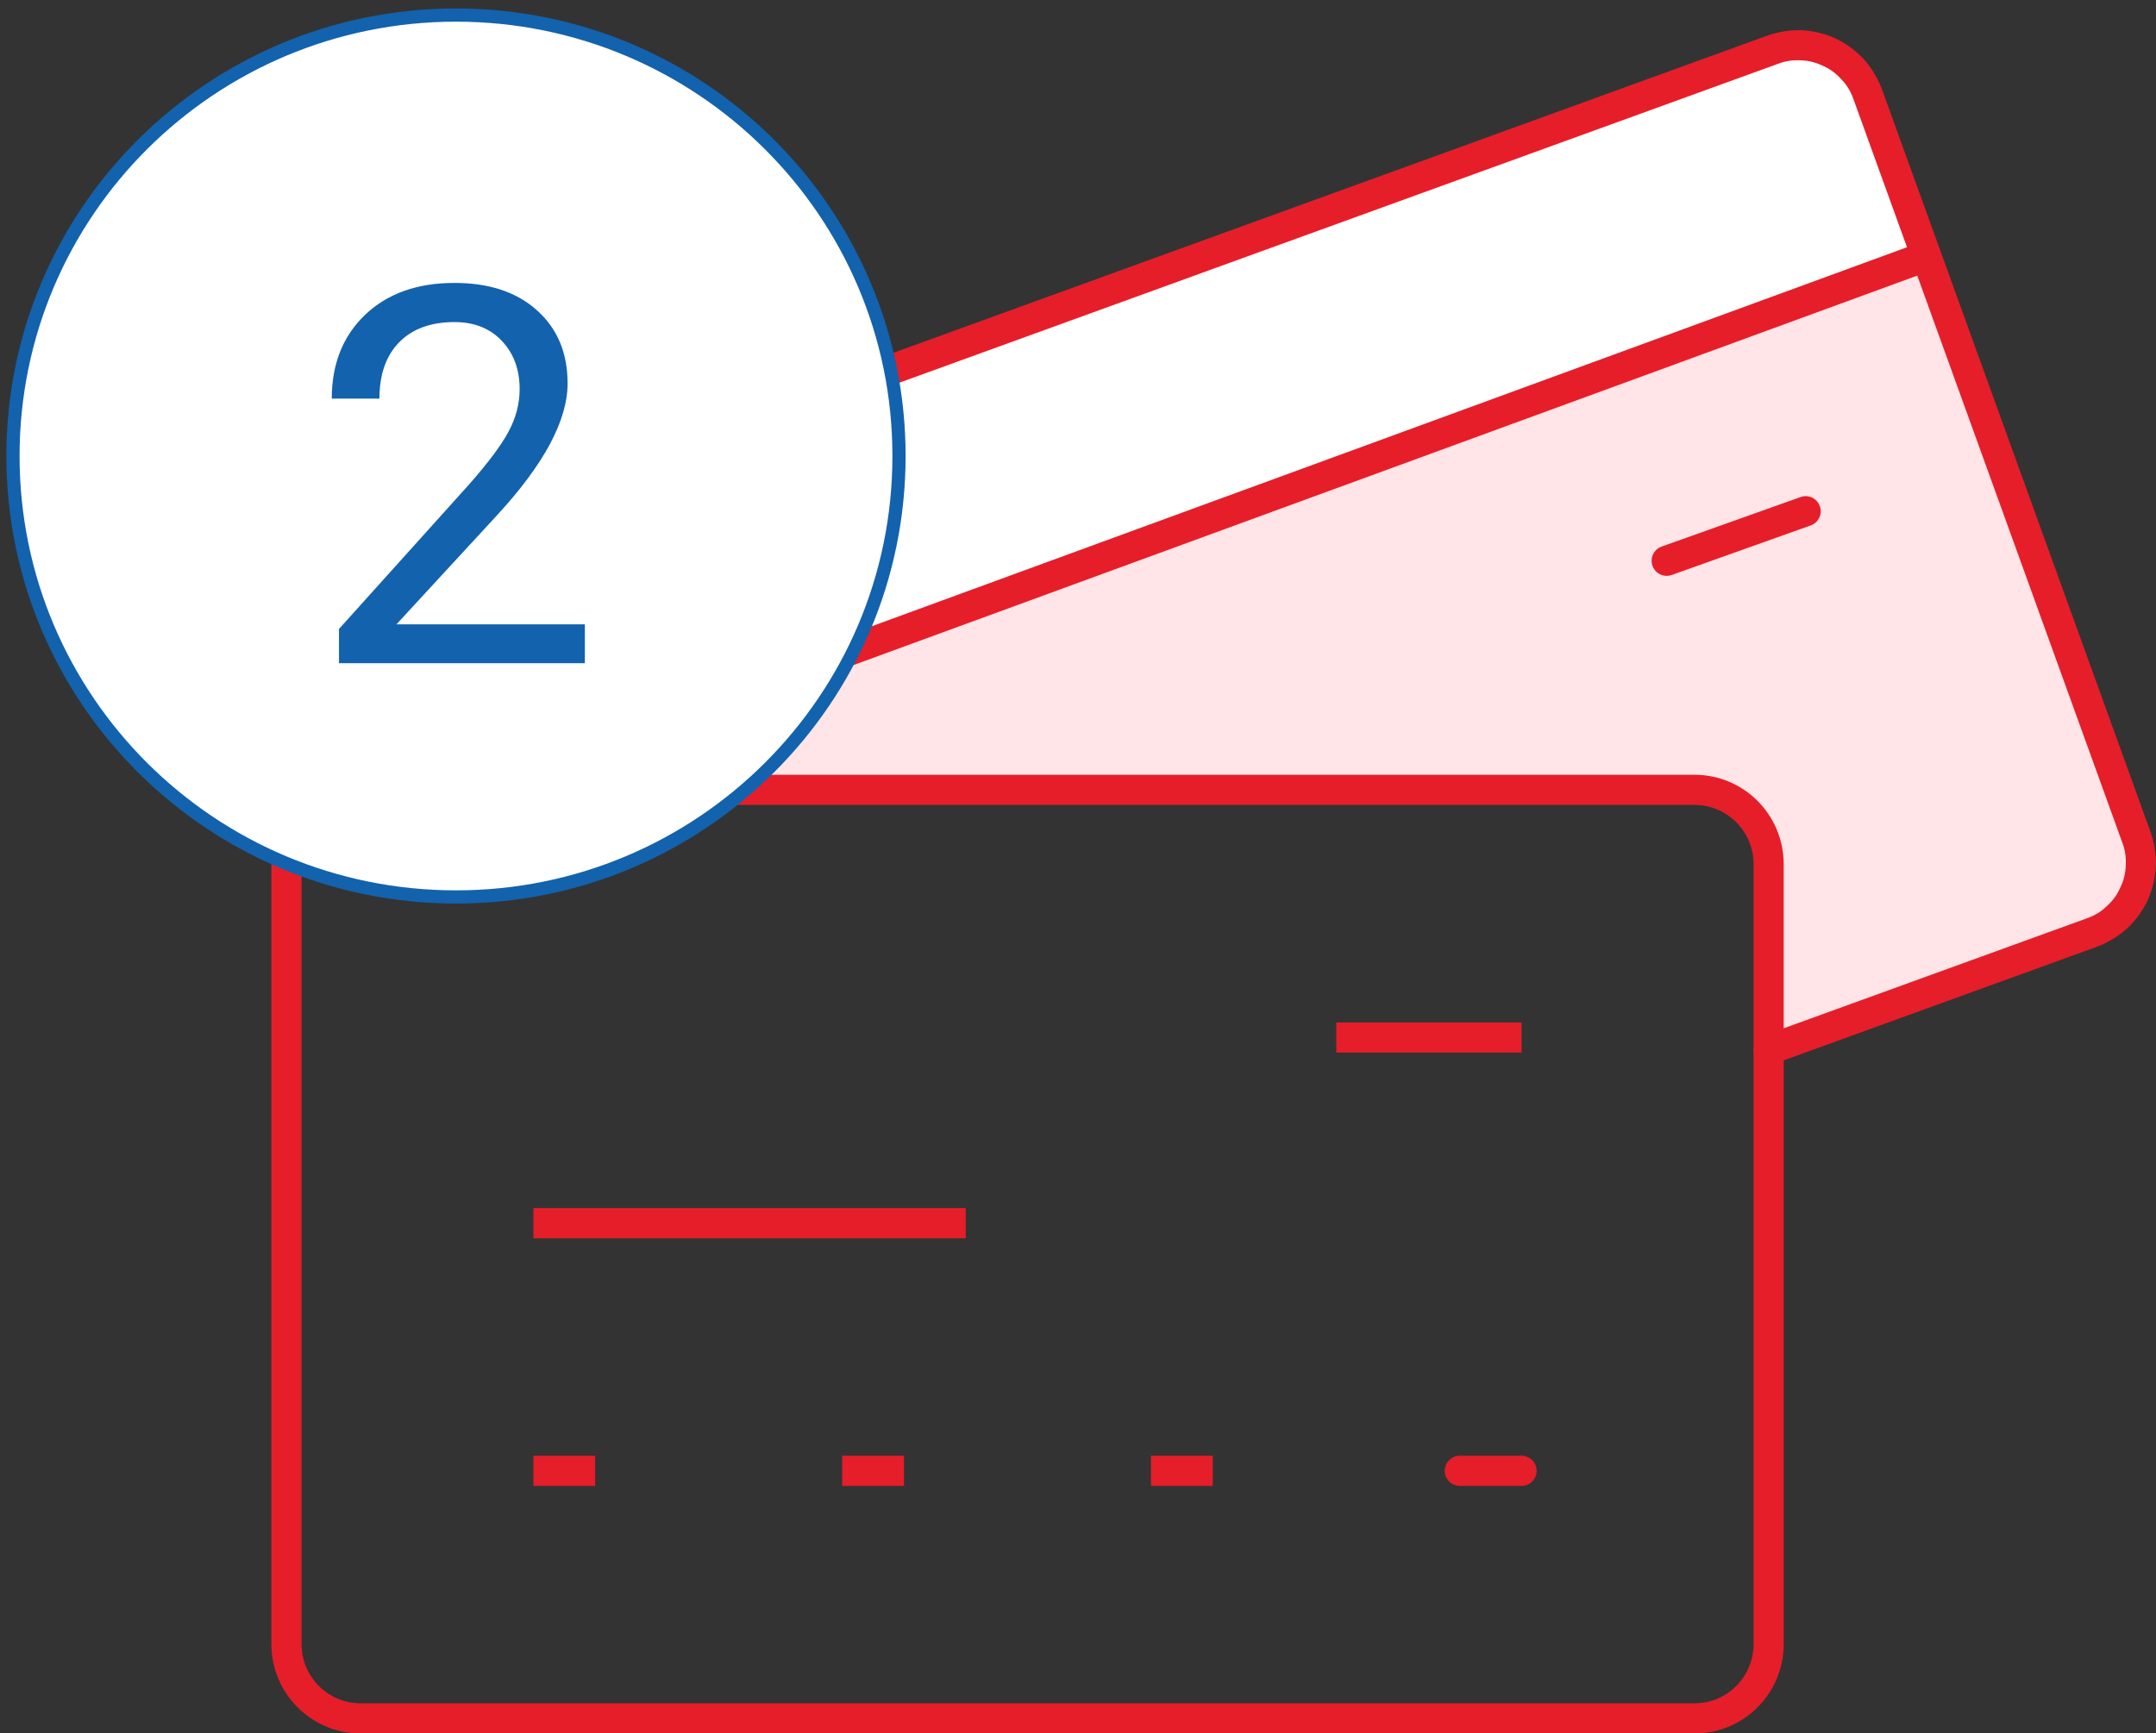
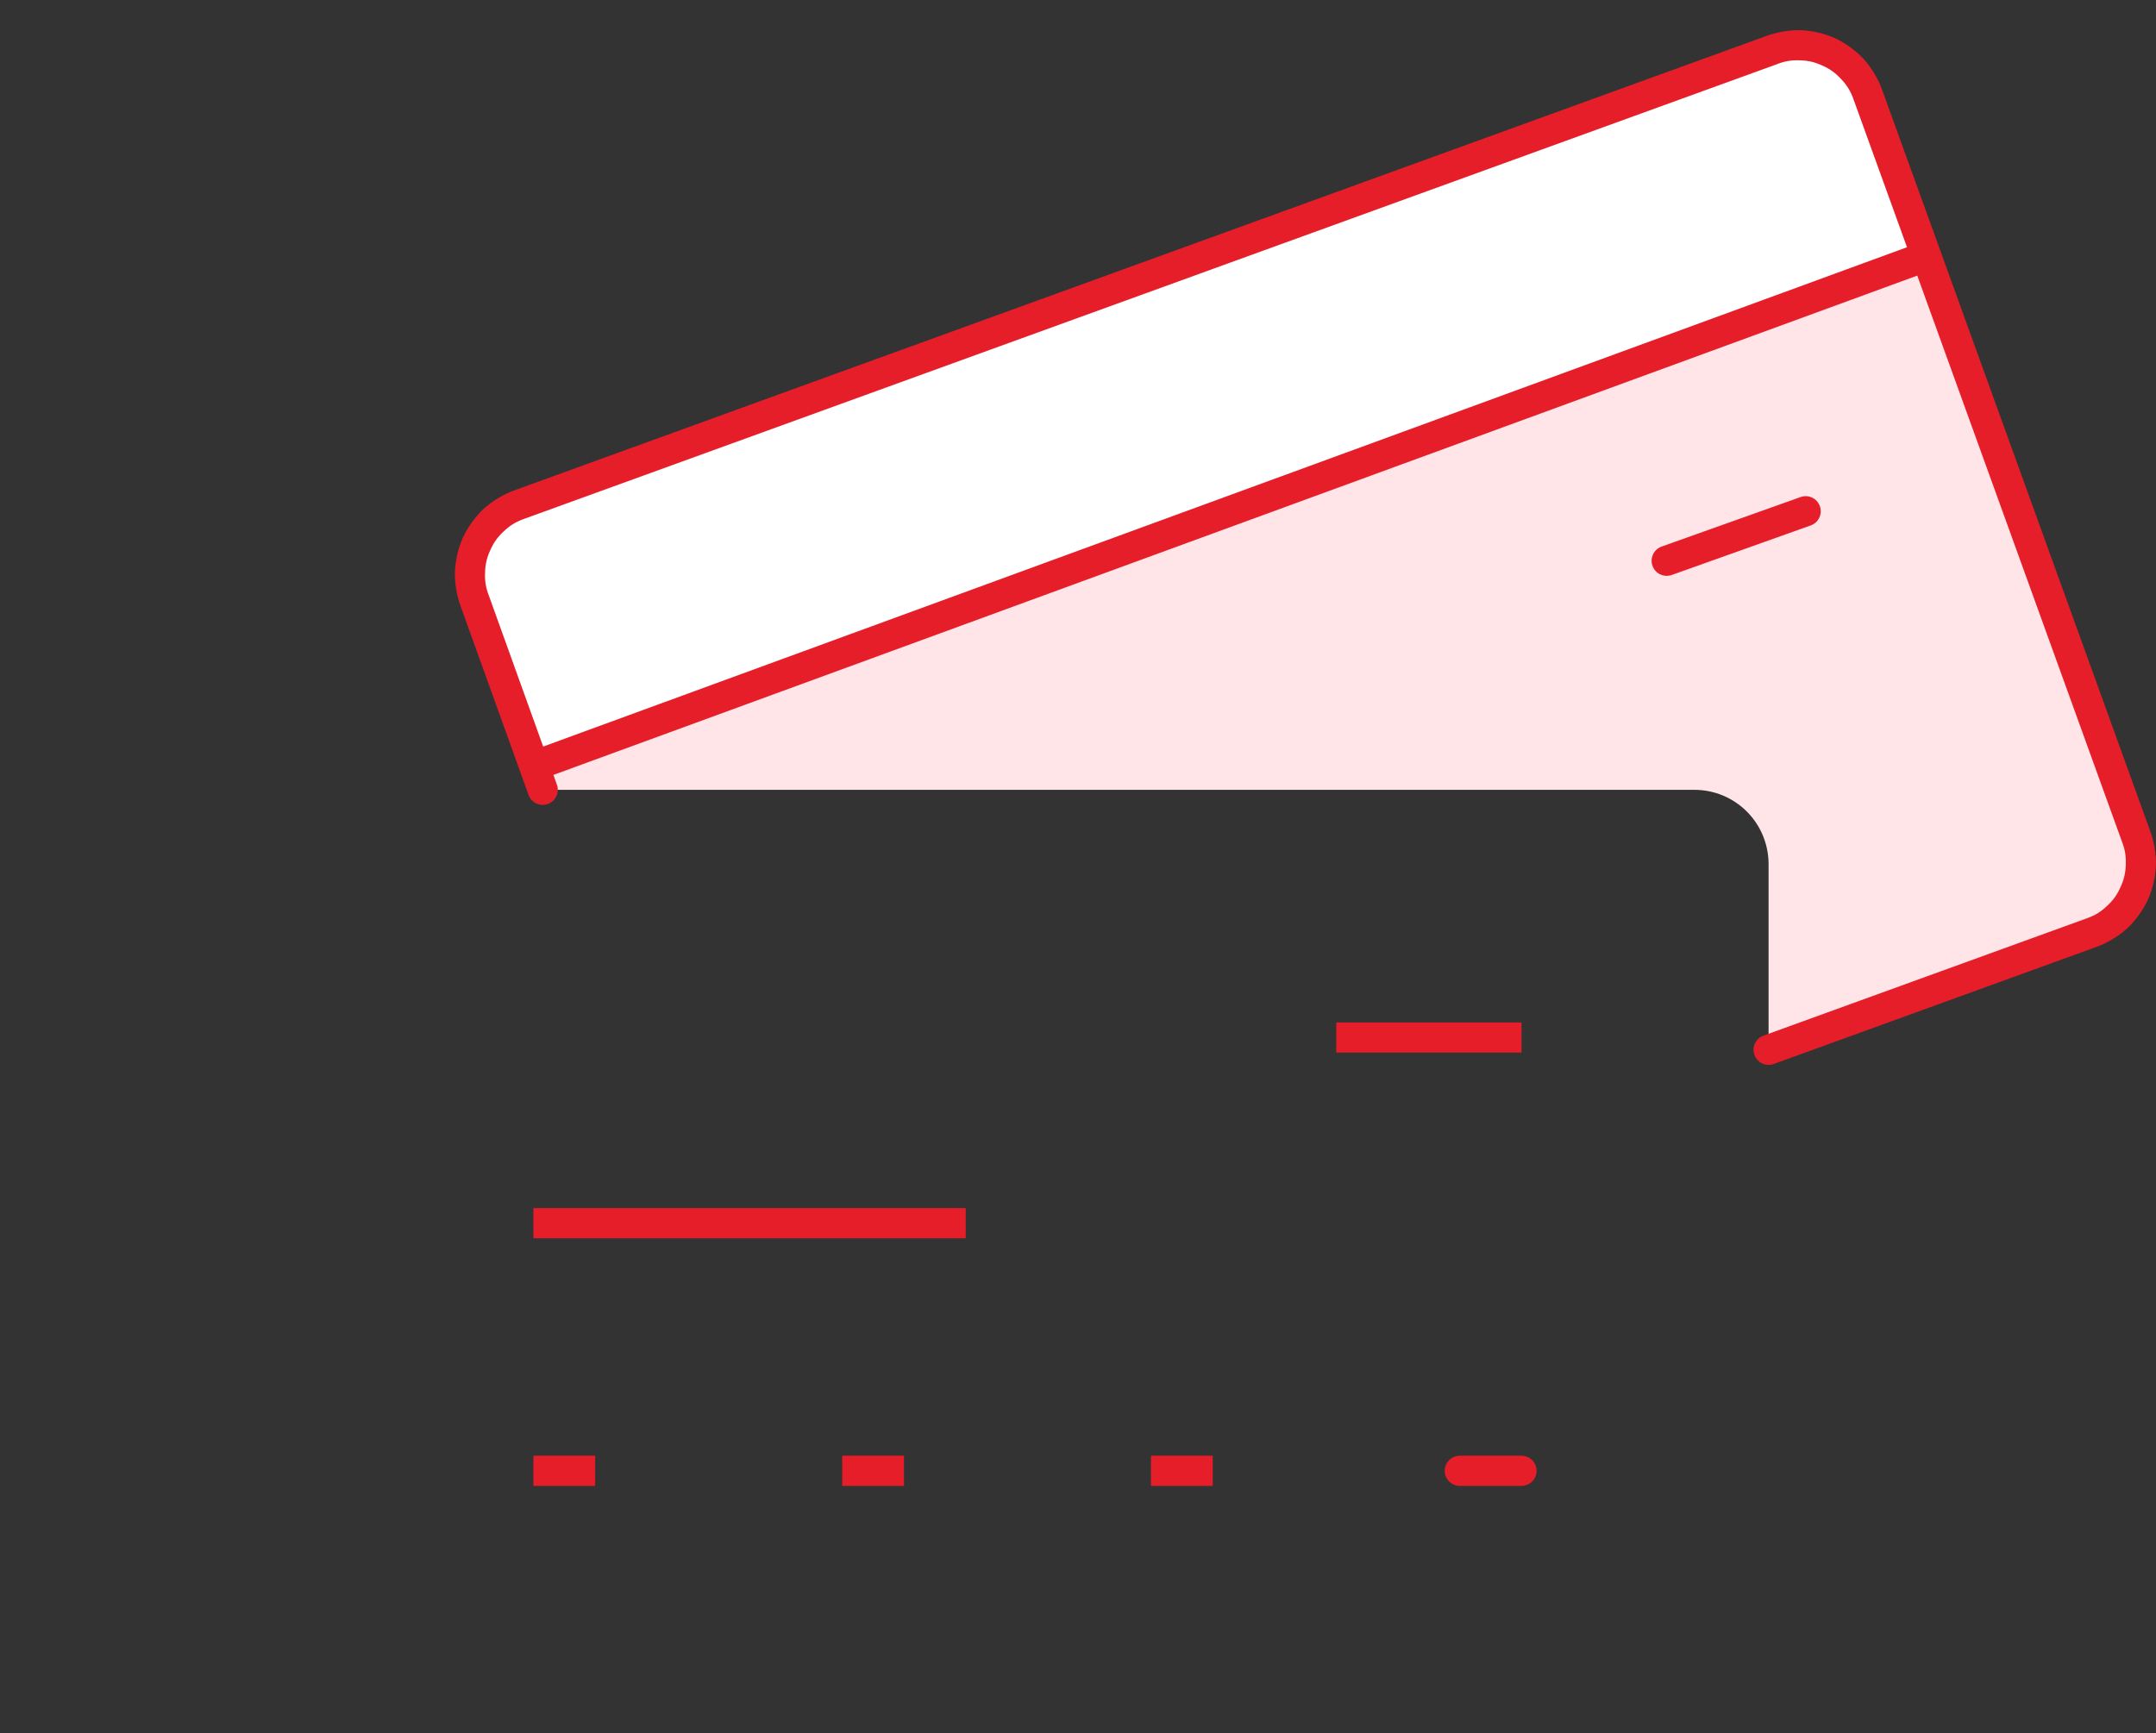
<svg xmlns="http://www.w3.org/2000/svg" xmlns:xlink="http://www.w3.org/1999/xlink" width="143" height="115" viewBox="0 0 143 115" version="1.1">
  <rect x="0" y="0" width="143" height="115" fill="#333333" stroke="none" />
  <title>2</title>
  <desc>Created using Figma</desc>
  <g id="Canvas" transform="translate(-6965 -3354)">
    <g id="2">
      <g id="Orion_bank-cards">
        <g id="layer2">
          <use xlink:href="#path0_fill" transform="translate(6996.38 3357.21)" fill="#FFFFFF" />
        </g>
        <g id="layer1">
          <use xlink:href="#path1_fill" transform="translate(7000.38 3371.08)" fill="#FFE5E7" />
        </g>
        <g id="stroke">
          <use xlink:href="#path2_stroke" transform="translate(6996.17 3357)" fill="#E61E29" />
        </g>
        <g id="stroke">
          <use xlink:href="#path3_stroke" transform="translate(6984 3406.4)" fill="#E61E29" />
        </g>
        <g id="stroke">
          <use xlink:href="#path4_stroke" transform="translate(7000.38 3422.83)" fill="#E61E29" />
        </g>
      </g>
      <g id="layer1">
        <use xlink:href="#path5_fill" transform="translate(6965.86 3355)" fill="#FFFFFF" />
        <use xlink:href="#path6_stroke" transform="translate(6965.86 3355)" fill="#1362AD" />
      </g>
      <g id="Nadaj swojÄ przesyÅkÄ w 4 prostych krokach      ">
        <use xlink:href="#path7_fill" transform="translate(6965.86 3355)" fill="#1362AD" />
      </g>
    </g>
  </g>
  <defs>
    <path id="path0_fill" d="M 92.279 3.197C 92.052 2.589 91.707 2.032 91.264 1.559C 90.822 1.085 90.29 0.704 89.7 0.437C 89.11 0.17 88.474 0.022 87.827 0.002C 87.18 -0.017 86.535 0.091 85.93 0.322L 3.188 30.507C 2.582 30.735 2.027 31.081 1.555 31.524C 1.082 31.968 0.702 32.501 0.436 33.092C 0.169 33.684 0.022 34.322 0.002 34.971C -0.017 35.62 0.091 36.266 0.321 36.872L 4.212 47.55L 96.17 13.874L 92.279 3.197Z" />
    <path id="path1_fill" d="M 106.295 38.604L 92.163 3.91655e-07L 0 33.676L 0.614 35.319L 77.007 35.319C 78.311 35.319 79.561 35.838 80.483 36.762C 81.405 37.686 81.923 38.94 81.923 40.247L 81.923 52.567L 103.222 44.764C 104.435 44.343 105.436 43.462 106.01 42.311C 106.584 41.16 106.686 39.83 106.295 38.604Z" />
    <path id="path2_stroke" d="M 3.886 49.736C 4.073 50.256 4.646 50.526 5.165 50.339C 5.685 50.152 5.955 49.579 5.768 49.059L 3.886 49.736ZM 0.321 36.872L 1.262 36.534L 1.259 36.526L 1.256 36.518L 0.321 36.872ZM 3.188 30.507L 2.847 29.567L 2.836 29.571L 3.188 30.507ZM 86.34 0.322L 86.681 1.262L 86.688 1.259L 86.696 1.256L 86.34 0.322ZM 91.674 1.559L 90.943 2.242L 91.674 1.559ZM 92.689 3.197L 93.629 2.857L 93.625 2.846L 92.689 3.197ZM 110.507 52.478L 109.566 52.818L 109.569 52.825L 109.572 52.833L 110.507 52.478ZM 107.64 58.844L 107.981 59.784L 107.992 59.78L 107.64 58.844ZM 85.794 65.707C 85.275 65.895 85.006 66.469 85.195 66.988C 85.383 67.507 85.957 67.775 86.476 67.587L 85.794 65.707ZM 4.073 46.816C 3.555 47.006 3.288 47.581 3.478 48.099C 3.668 48.618 4.242 48.884 4.761 48.694L 4.073 46.816ZM 96.719 15.019C 97.238 14.829 97.504 14.254 97.314 13.736C 97.124 13.217 96.55 12.951 96.031 13.141L 96.719 15.019ZM 79.04 33.261C 78.52 33.446 78.249 34.018 78.434 34.539C 78.62 35.059 79.192 35.33 79.712 35.145L 79.04 33.261ZM 88.928 31.859C 89.448 31.674 89.72 31.102 89.534 30.582C 89.349 30.061 88.777 29.79 88.257 29.976L 88.928 31.859ZM 5.768 49.059L 1.262 36.534L -0.62 37.211L 3.886 49.736L 5.768 49.059ZM 1.256 36.518C 1.056 36.005 0.98 35.552 1.002 35.001L -0.997 34.941C -1.015 35.687 -0.874 36.527 -0.614 37.227L 1.256 36.518ZM 1.002 35.001C 1.014 34.45 1.117 34.003 1.347 33.503L -0.476 32.682C -0.778 33.364 -0.97 34.194 -0.997 34.941L 1.002 35.001ZM 1.347 33.503C 1.569 32.999 1.835 32.626 2.239 32.253L 0.87 30.795C 0.329 31.31 -0.165 32.003 -0.476 32.682L 1.347 33.503ZM 2.239 32.253C 2.637 31.873 3.025 31.631 3.54 31.443L 2.836 29.571C 2.14 29.838 1.417 30.288 0.87 30.795L 2.239 32.253ZM 3.529 31.447L 86.681 1.262L 85.998 -0.618L 2.847 29.567L 3.529 31.447ZM 86.696 1.256C 87.207 1.056 87.657 0.98 88.206 1.002L 88.267 -0.997C 87.521 -1.015 86.682 -0.874 85.983 -0.613L 86.696 1.256ZM 88.206 1.002C 88.754 1.014 89.199 1.117 89.697 1.348L 90.522 -0.474C 89.841 -0.777 89.012 -0.97 88.267 -0.997L 88.206 1.002ZM 89.697 1.348C 90.2 1.57 90.571 1.836 90.943 2.242L 92.404 0.876C 91.891 0.334 91.2 -0.162 90.522 -0.474L 89.697 1.348ZM 90.943 2.242C 91.322 2.64 91.564 3.03 91.752 3.547L 93.625 2.846C 93.359 2.148 92.91 1.425 92.404 0.876L 90.943 2.242ZM 91.748 3.537L 109.566 52.818L 111.447 52.138L 93.629 2.857L 91.748 3.537ZM 109.572 52.833C 109.772 53.346 109.847 53.799 109.826 54.349L 111.825 54.41C 111.843 53.663 111.702 52.824 111.442 52.123L 109.572 52.833ZM 109.826 54.349C 109.814 54.9 109.711 55.347 109.48 55.847L 111.304 56.669C 111.606 55.986 111.798 55.156 111.825 54.41L 109.826 54.349ZM 109.48 55.847C 109.259 56.351 108.992 56.724 108.588 57.097L 109.958 58.555C 110.498 58.041 110.993 57.348 111.304 56.669L 109.48 55.847ZM 108.588 57.097C 108.191 57.477 107.803 57.719 107.287 57.908L 107.992 59.78C 108.688 59.512 109.41 59.062 109.958 58.555L 108.588 57.097ZM 107.298 57.904L 85.794 65.707L 86.476 67.587L 107.981 59.784L 107.298 57.904ZM 4.761 48.694L 96.719 15.019L 96.031 13.141L 4.073 46.816L 4.761 48.694ZM 79.712 35.145L 88.928 31.859L 88.257 29.976L 79.04 33.261L 79.712 35.145Z" />
-     <path id="path3_stroke" d="M 4.915 1L 93.392 1L 93.392 -1L 4.915 -1L 4.915 1ZM 93.392 1C 95.552 1 97.307 2.756 97.307 4.928L 99.307 4.928C 99.307 1.657 96.661 -1 93.392 -1L 93.392 1ZM 97.307 4.928L 97.307 56.674L 99.307 56.674L 99.307 4.928L 97.307 4.928ZM 97.307 56.674C 97.307 58.846 95.552 60.602 93.392 60.602L 93.392 62.602C 96.661 62.602 99.307 59.945 99.307 56.674L 97.307 56.674ZM 93.392 60.602L 4.915 60.602L 4.915 62.602L 93.392 62.602L 93.392 60.602ZM 4.915 60.602C 2.755 60.602 1 58.846 1 56.674L -1 56.674C -1 59.945 1.646 62.602 4.915 62.602L 4.915 60.602ZM 1 56.674L 1 4.928L -1 4.928L -1 56.674L 1 56.674ZM 1 4.928C 1 2.756 2.755 1 4.915 1L 4.915 -1C 1.646 -1 -1 1.657 -1 4.928L 1 4.928Z" />
    <path id="path4_stroke" d="M 61.442 27.748C 60.89 27.748 60.442 28.195 60.442 28.748C 60.442 29.3 60.89 29.748 61.442 29.748L 61.442 27.748ZM 65.538 29.748C 66.09 29.748 66.538 29.3 66.538 28.748C 66.538 28.195 66.09 27.748 65.538 27.748L 65.538 29.748ZM 0 13.32L 28.673 13.32L 28.673 11.32L 0 11.32L 0 13.32ZM 28.673 11.32L 0 11.32L 0 13.32L 28.673 13.32L 28.673 11.32ZM 53.25 1L 65.538 1L 65.538 -1L 53.25 -1L 53.25 1ZM 65.538 -1L 53.25 -1L 53.25 1L 65.538 1L 65.538 -1ZM 0 29.748L 4.096 29.748L 4.096 27.748L 0 27.748L 0 29.748ZM 4.096 27.748L 0 27.748L 0 29.748L 4.096 29.748L 4.096 27.748ZM 20.481 29.748L 24.577 29.748L 24.577 27.748L 20.481 27.748L 20.481 29.748ZM 24.577 27.748L 20.481 27.748L 20.481 29.748L 24.577 29.748L 24.577 27.748ZM 40.961 29.748L 45.057 29.748L 45.057 27.748L 40.961 27.748L 40.961 29.748ZM 45.057 27.748L 40.961 27.748L 40.961 29.748L 45.057 29.748L 45.057 27.748ZM 61.442 29.748L 65.538 29.748L 65.538 27.748L 61.442 27.748L 61.442 29.748Z" />
-     <path id="path5_fill" d="M 29.384 58.507C 45.612 58.507 58.768 45.41 58.768 29.253C 58.768 13.097 45.612 0 29.384 0C 13.156 0 0 13.097 0 29.253C 0 45.41 13.156 58.507 29.384 58.507Z" />
-     <path id="path6_stroke" d="M 58.331 29.253C 58.331 45.166 45.373 58.069 29.384 58.069L 29.384 58.945C 45.852 58.945 59.206 45.653 59.206 29.253L 58.331 29.253ZM 29.384 58.069C 13.396 58.069 0.438 45.166 0.438 29.253L -0.438 29.253C -0.438 45.653 12.916 58.945 29.384 58.945L 29.384 58.069ZM 0.438 29.253C 0.438 13.341 13.396 0.438 29.384 0.438L 29.384 -0.438C 12.916 -0.438 -0.438 12.854 -0.438 29.253L 0.438 29.253ZM 29.384 0.438C 45.373 0.438 58.331 13.341 58.331 29.253L 59.206 29.253C 59.206 12.854 45.852 -0.438 29.384 -0.438L 29.384 0.438Z" />
-     <path id="path7_fill" d="M 37.931 43L 21.624 43L 21.624 40.727L 30.239 31.154C 31.515 29.707 32.392 28.533 32.871 27.633C 33.361 26.721 33.606 25.781 33.606 24.812C 33.606 23.513 33.213 22.448 32.427 21.616C 31.64 20.784 30.592 20.368 29.282 20.368C 27.709 20.368 26.484 20.818 25.606 21.719C 24.74 22.608 24.307 23.85 24.307 25.445L 21.145 25.445C 21.145 23.154 21.88 21.303 23.35 19.89C 24.831 18.477 26.809 17.77 29.282 17.77C 31.595 17.77 33.424 18.38 34.769 19.599C 36.113 20.807 36.786 22.419 36.786 24.436C 36.786 26.887 35.224 29.804 32.102 33.188L 25.436 40.419L 37.931 40.419L 37.931 43Z" />
  </defs>
</svg>